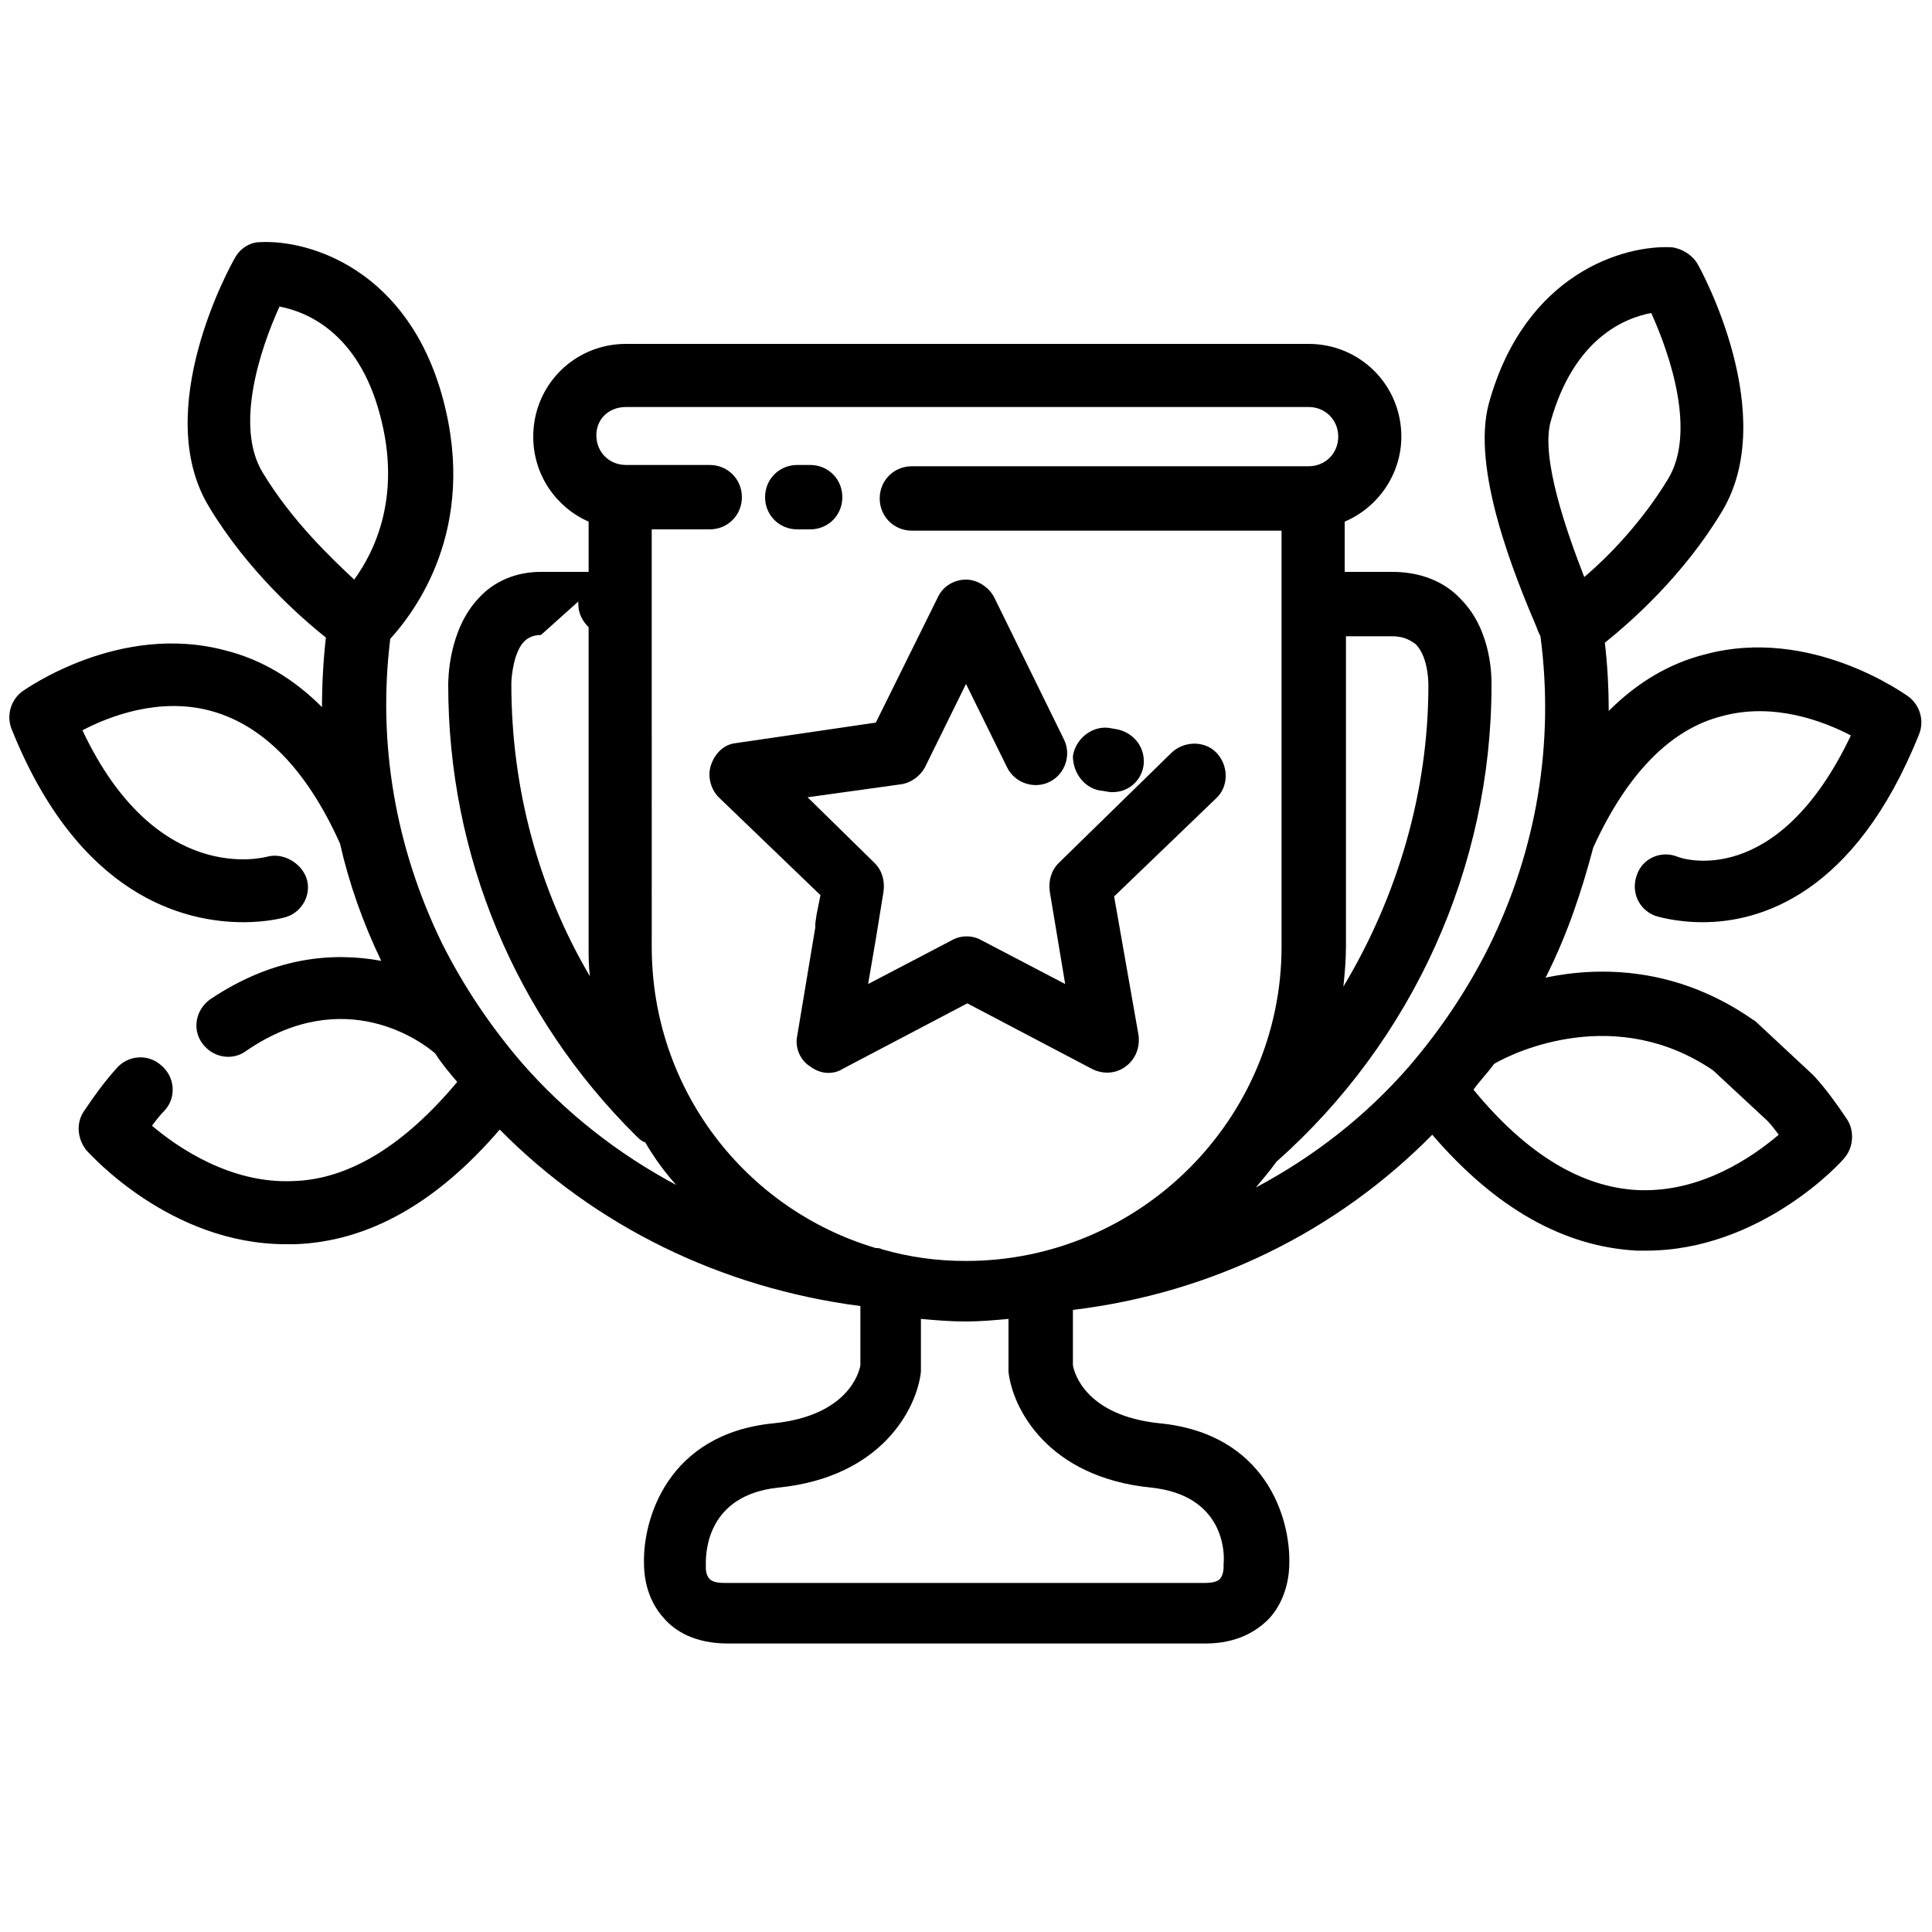
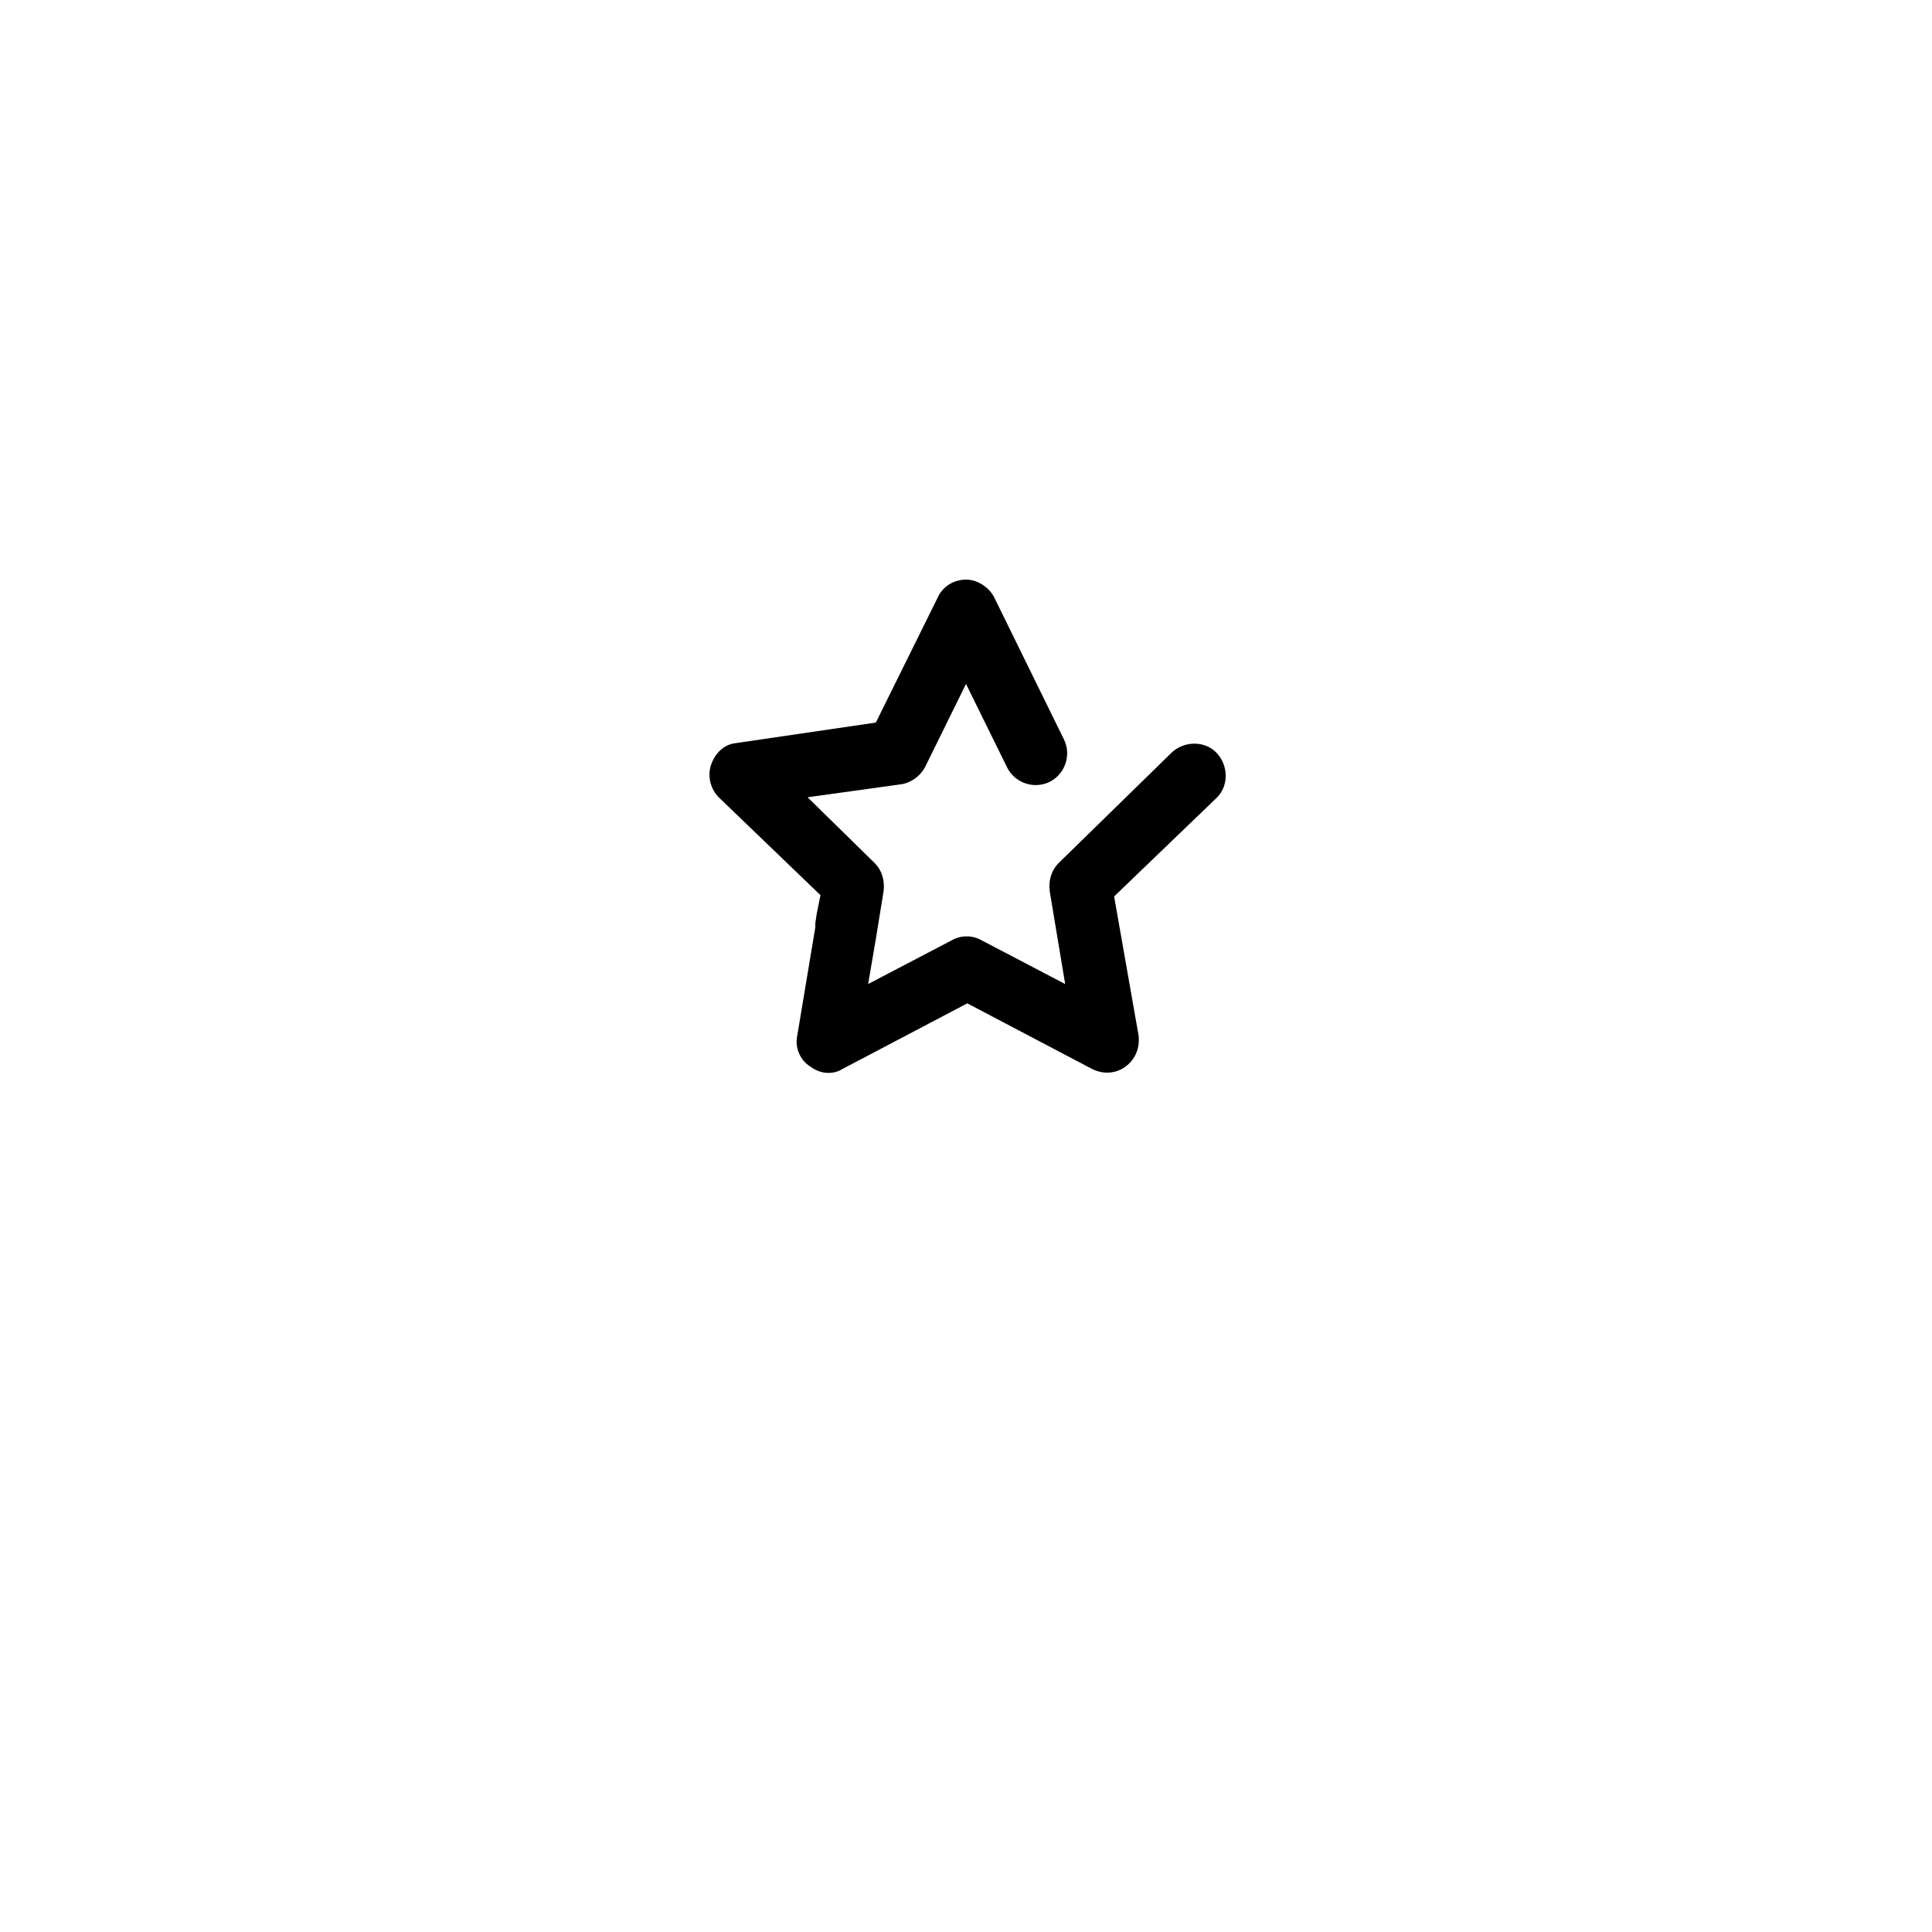
<svg xmlns="http://www.w3.org/2000/svg" version="1.1" id="Layer_2" x="0px" y="0px" width="150px" height="150px" viewBox="0 0 150 150" style="enable-background:new 0 0 150 150;" xml:space="preserve">
  <style type="text/css">
	.st0{fill:none;stroke:#000000;stroke-width:5;stroke-linecap:round;stroke-linejoin:round;stroke-miterlimit:10;}
	.st1{stroke:#000000;stroke-width:2;stroke-linecap:round;stroke-linejoin:round;stroke-miterlimit:10;}
	.st2{stroke:#000000;stroke-width:5;stroke-miterlimit:10;}
	.st3{fill:none;stroke:#000000;stroke-width:5.25;stroke-linecap:round;stroke-linejoin:round;stroke-miterlimit:10;}
	.st4{fill:none;stroke:#000000;stroke-width:4.871;stroke-linecap:round;stroke-linejoin:round;stroke-miterlimit:10;}
	.st5{fill:none;stroke:#000000;stroke-width:4.958;stroke-linecap:round;stroke-linejoin:round;stroke-miterlimit:10;}
</style>
  <g>
    <path d="M55.2,59.4c-0.3,0.9,0,1.9,0.6,2.5l7.9,7.6L63.4,71c0,0,0,0,0,0l-0.1,0.7l0,0.3c0,0,0,0,0,0l-1.4,8.4   c-0.2,0.9,0.2,1.9,1,2.4c0.4,0.3,0.9,0.5,1.4,0.5c0.4,0,0.8-0.1,1.1-0.3l9.7-5.1l9.7,5.1c0.8,0.4,1.8,0.4,2.6-0.2   c0.8-0.6,1.1-1.5,1-2.4l-1.9-10.8l7.9-7.6c1-0.9,1-2.5,0.1-3.5c-0.9-1-2.5-1-3.5-0.1l-8.8,8.6c-0.6,0.6-0.8,1.4-0.7,2.2l1.2,7.2   l-6.5-3.4c-0.7-0.4-1.6-0.4-2.3,0l-6.5,3.4l0.6-3.5c0,0,0,0,0,0l0.6-3.7c0.1-0.8-0.1-1.6-0.7-2.2l-5.2-5.1l7.2-1   c0.8-0.1,1.5-0.6,1.9-1.3l3.2-6.5l3.2,6.5c0.6,1.2,2.1,1.7,3.3,1.1c1.2-0.6,1.7-2.1,1.1-3.3l-5.4-11c-0.4-0.8-1.3-1.4-2.2-1.4   s-1.8,0.5-2.2,1.4L68,56.1l-10.9,1.6C56.2,57.8,55.5,58.5,55.2,59.4z" />
-     <path d="M85.6,61.4l0.6,0.1c0.1,0,0.2,0,0.2,0c1.3,0,2.3-1,2.4-2.2c0.1-1.4-0.9-2.5-2.2-2.7l-0.6-0.1c-1.3-0.1-2.5,0.9-2.7,2.2   C83.3,60.1,84.3,61.3,85.6,61.4z" />
-     <path d="M61.9,41.1h1c1.4,0,2.5-1.1,2.5-2.5s-1.1-2.5-2.5-2.5h-1c-1.4,0-2.5,1.1-2.5,2.5S60.5,41.1,61.9,41.1z" />
-     <path d="M130.2,66.5c-1.3-0.5-2.7,0.2-3.1,1.4c-0.5,1.3,0.1,2.7,1.4,3.2c0,0,1.5,0.5,3.7,0.5c4.4,0,11.8-2.1,16.8-14.6   c0.4-1,0.1-2.2-0.8-2.9c-0.3-0.2-7.6-5.5-15.8-3.3c-2.8,0.7-5.3,2.2-7.5,4.4c0-1.8-0.1-3.6-0.3-5.3c2-1.6,6.1-5.2,9.1-10.2   c4.5-7.5-1.6-18.7-1.9-19.2c-0.4-0.7-1.2-1.2-2-1.3c-3.7-0.2-11.4,2-14.2,12.1c-1.4,5.1,2,13.4,3.7,17.4c0.1,0.3,0.2,0.5,0.3,0.7   c1.1,8.3-0.3,16.6-4,24.1c-1.7,3.4-3.8,6.5-6.2,9.3c0,0,0,0,0,0c-3.4,3.9-7.4,7-11.9,9.4c0.5-0.6,1.1-1.3,1.6-2c0,0,0,0,0,0   c10.6-9.4,16.7-22.9,16.7-37c0-0.4,0.1-4.2-2.4-6.7c-1.3-1.4-3.2-2.1-5.3-2.1h-3.7v-3.9c2.6-1.1,4.4-3.7,4.4-6.6   c0-4-3.2-7.2-7.2-7.2h-53c-4,0-7.2,3.2-7.2,7.2c0,3,1.8,5.5,4.3,6.6v3.9H42c-1.9,0-3.6,0.7-4.8,2c-2.4,2.5-2.4,6.4-2.4,6.8   c0,13.2,5.2,25.7,14.6,35c0.2,0.2,0.4,0.4,0.7,0.5c0.7,1.2,1.5,2.3,2.4,3.3c-4.5-2.4-8.6-5.6-12-9.5c0,0,0,0,0,0   c-2.4-2.8-4.5-5.9-6.2-9.3c-3.6-7.4-5-15.5-4-23.6c1.9-2.1,6.8-8.5,4.1-18.6c-2.7-10.1-10.4-12.4-14.2-12.2c-0.8,0-1.6,0.5-2,1.3   c-0.3,0.5-6.5,11.7-2,19.2c3,5,7.1,8.6,9.1,10.2c-0.2,1.8-0.3,3.6-0.3,5.4c-2.2-2.2-4.7-3.7-7.5-4.4C9.3,48.3,2,53.5,1.7,53.7   c-0.9,0.7-1.2,1.9-0.8,2.9c5.2,13,13.4,15,18,15c2,0,3.3-0.4,3.3-0.4c1.3-0.4,2-1.8,1.6-3s-1.8-2-3-1.7c-0.4,0.1-8.7,2.3-14.4-9.8   c2.1-1.1,6-2.6,10-1.5c4,1.1,7.4,4.5,10,10.3c0.7,3.1,1.8,6.2,3.2,9.1c-3.8-0.7-8.4-0.3-13.3,3c-1.1,0.8-1.4,2.3-0.6,3.4   c0.8,1.1,2.3,1.4,3.4,0.6c7.7-5.3,13.8-0.6,14.7,0.2c0.5,0.8,1.1,1.5,1.7,2.2c-4.1,4.9-8.4,7.6-12.8,7.7c-4.8,0.2-8.9-2.6-10.9-4.3   c0.3-0.4,0.6-0.8,1-1.2c0.9-1,0.8-2.6-0.3-3.5c-1-0.9-2.6-0.8-3.5,0.3c-0.9,1-1.7,2.1-2.5,3.3c-0.6,0.9-0.5,2.1,0.2,3   c0.3,0.3,6.5,7.3,15.5,7.3c0.2,0,0.5,0,0.7,0c5.7-0.2,11-3.2,15.9-8.9c7.4,7.5,17.2,12.3,28,13.7v4.6c-0.1,0.6-1,3.9-6.7,4.5   c-8.3,0.8-10.2,7.5-10.1,10.9c0,0.7,0.1,2.7,1.6,4.3c0.8,0.9,2.3,1.9,4.9,1.9h19.8h17.3c2.5,0,4-1,4.9-1.9c1.5-1.6,1.6-3.7,1.6-4.3   c0.1-3.5-1.8-10.1-10.1-10.9c-5.7-0.6-6.6-3.9-6.7-4.5v-4.3c10.8-1.3,20.5-6.1,27.9-13.6c4.9,5.7,10.2,8.7,15.9,9   c0.2,0,0.5,0,0.7,0c8.9,0,15.2-6.9,15.4-7.2c0.7-0.8,0.8-2.1,0.2-3c-0.8-1.2-1.6-2.3-2.5-3.3c-0.1-0.1-0.1-0.1-0.2-0.2l-4.4-4.1   c-0.1-0.1-0.2-0.1-0.3-0.2c-5.8-4-11.7-4.1-16-3.2c0-0.1,0.1-0.1,0.1-0.2c1.6-3.2,2.7-6.5,3.6-9.9c2.6-5.7,6-9.2,10-10.2   c4-1.1,7.9,0.4,10,1.5C138,69.1,130.6,66.7,130.2,66.5z M20.4,36.7c-2.2-3.6-0.2-9.6,1.3-12.9c2.1,0.4,6.1,2,7.8,8.4   c1.7,6.3-0.4,10.6-2,12.8C25.8,43.4,22.7,40.5,20.4,36.7z M108.1,49.4c1,0,1.5,0.4,1.8,0.6c0.9,0.9,1,2.6,1,3.2   c0,8.3-2.4,16.4-6.6,23.4c0.1-1,0.2-2,0.2-3.1V49.4H108.1z M48.6,31.6h53c1.3,0,2.3,1,2.3,2.3s-1,2.3-2.3,2.3H70.8   c-1.4,0-2.5,1.1-2.5,2.5s1.1,2.5,2.5,2.5h28.7v5.5c0,0.1,0,0.2,0,0.3s0,0.2,0,0.3v26.2c0,13.4-11,24.4-24.5,24.4   c-2.3,0-4.4-0.3-6.5-0.9c-0.2-0.1-0.3-0.1-0.5-0.1c-10.1-3-17.4-12.3-17.4-23.4V41.1h4.5c1.4,0,2.5-1.1,2.5-2.5s-1.1-2.5-2.5-2.5   h-6.5c-1.3,0-2.3-1-2.3-2.3S47.3,31.6,48.6,31.6z M39.7,53.1c0-0.6,0.2-2.5,1-3.3c0.2-0.2,0.6-0.5,1.3-0.5l2.9-2.6   c0,0.1,0,0.1,0,0.2c0,0.7,0.3,1.3,0.8,1.8v24.8c0,0.8,0,1.5,0.1,2.3C41.8,69,39.7,61.2,39.7,53.1z M89.4,115.5   c5.6,0.6,5.7,5,5.6,5.9c0,0.1,0,0.2,0,0.3c0,0,0,0.6-0.3,0.9c-0.3,0.3-0.9,0.3-1.3,0.3H76.2H56.4c-0.4,0-1,0-1.3-0.3   c-0.3-0.3-0.3-0.8-0.3-0.9c0-0.1,0-0.2,0-0.3c0-0.9,0.1-5.3,5.6-5.9c8.1-0.8,10.8-6.2,11.1-9c0-0.1,0-0.2,0-0.3v-3.8   c1.1,0.1,2.3,0.2,3.5,0.2c1.1,0,2.2-0.1,3.3-0.2v3.8c0,0.1,0,0.2,0,0.3C78.6,109.3,81.3,114.7,89.4,115.5z M120.4,32.7   c1.8-6.4,5.7-8,7.8-8.4c1.5,3.3,3.5,9.3,1.3,12.9c-2,3.3-4.6,6-6.5,7.6C121.6,41.2,119.6,35.5,120.4,32.7z M133,83.1l4.2,3.9   c0.3,0.3,0.6,0.7,0.9,1.1c-2,1.7-6,4.5-10.9,4.3c-4.4-0.2-8.7-2.8-12.8-7.8c0.5-0.7,1.1-1.3,1.6-2C117.7,81.6,125.5,78,133,83.1z" />
  </g>
</svg>